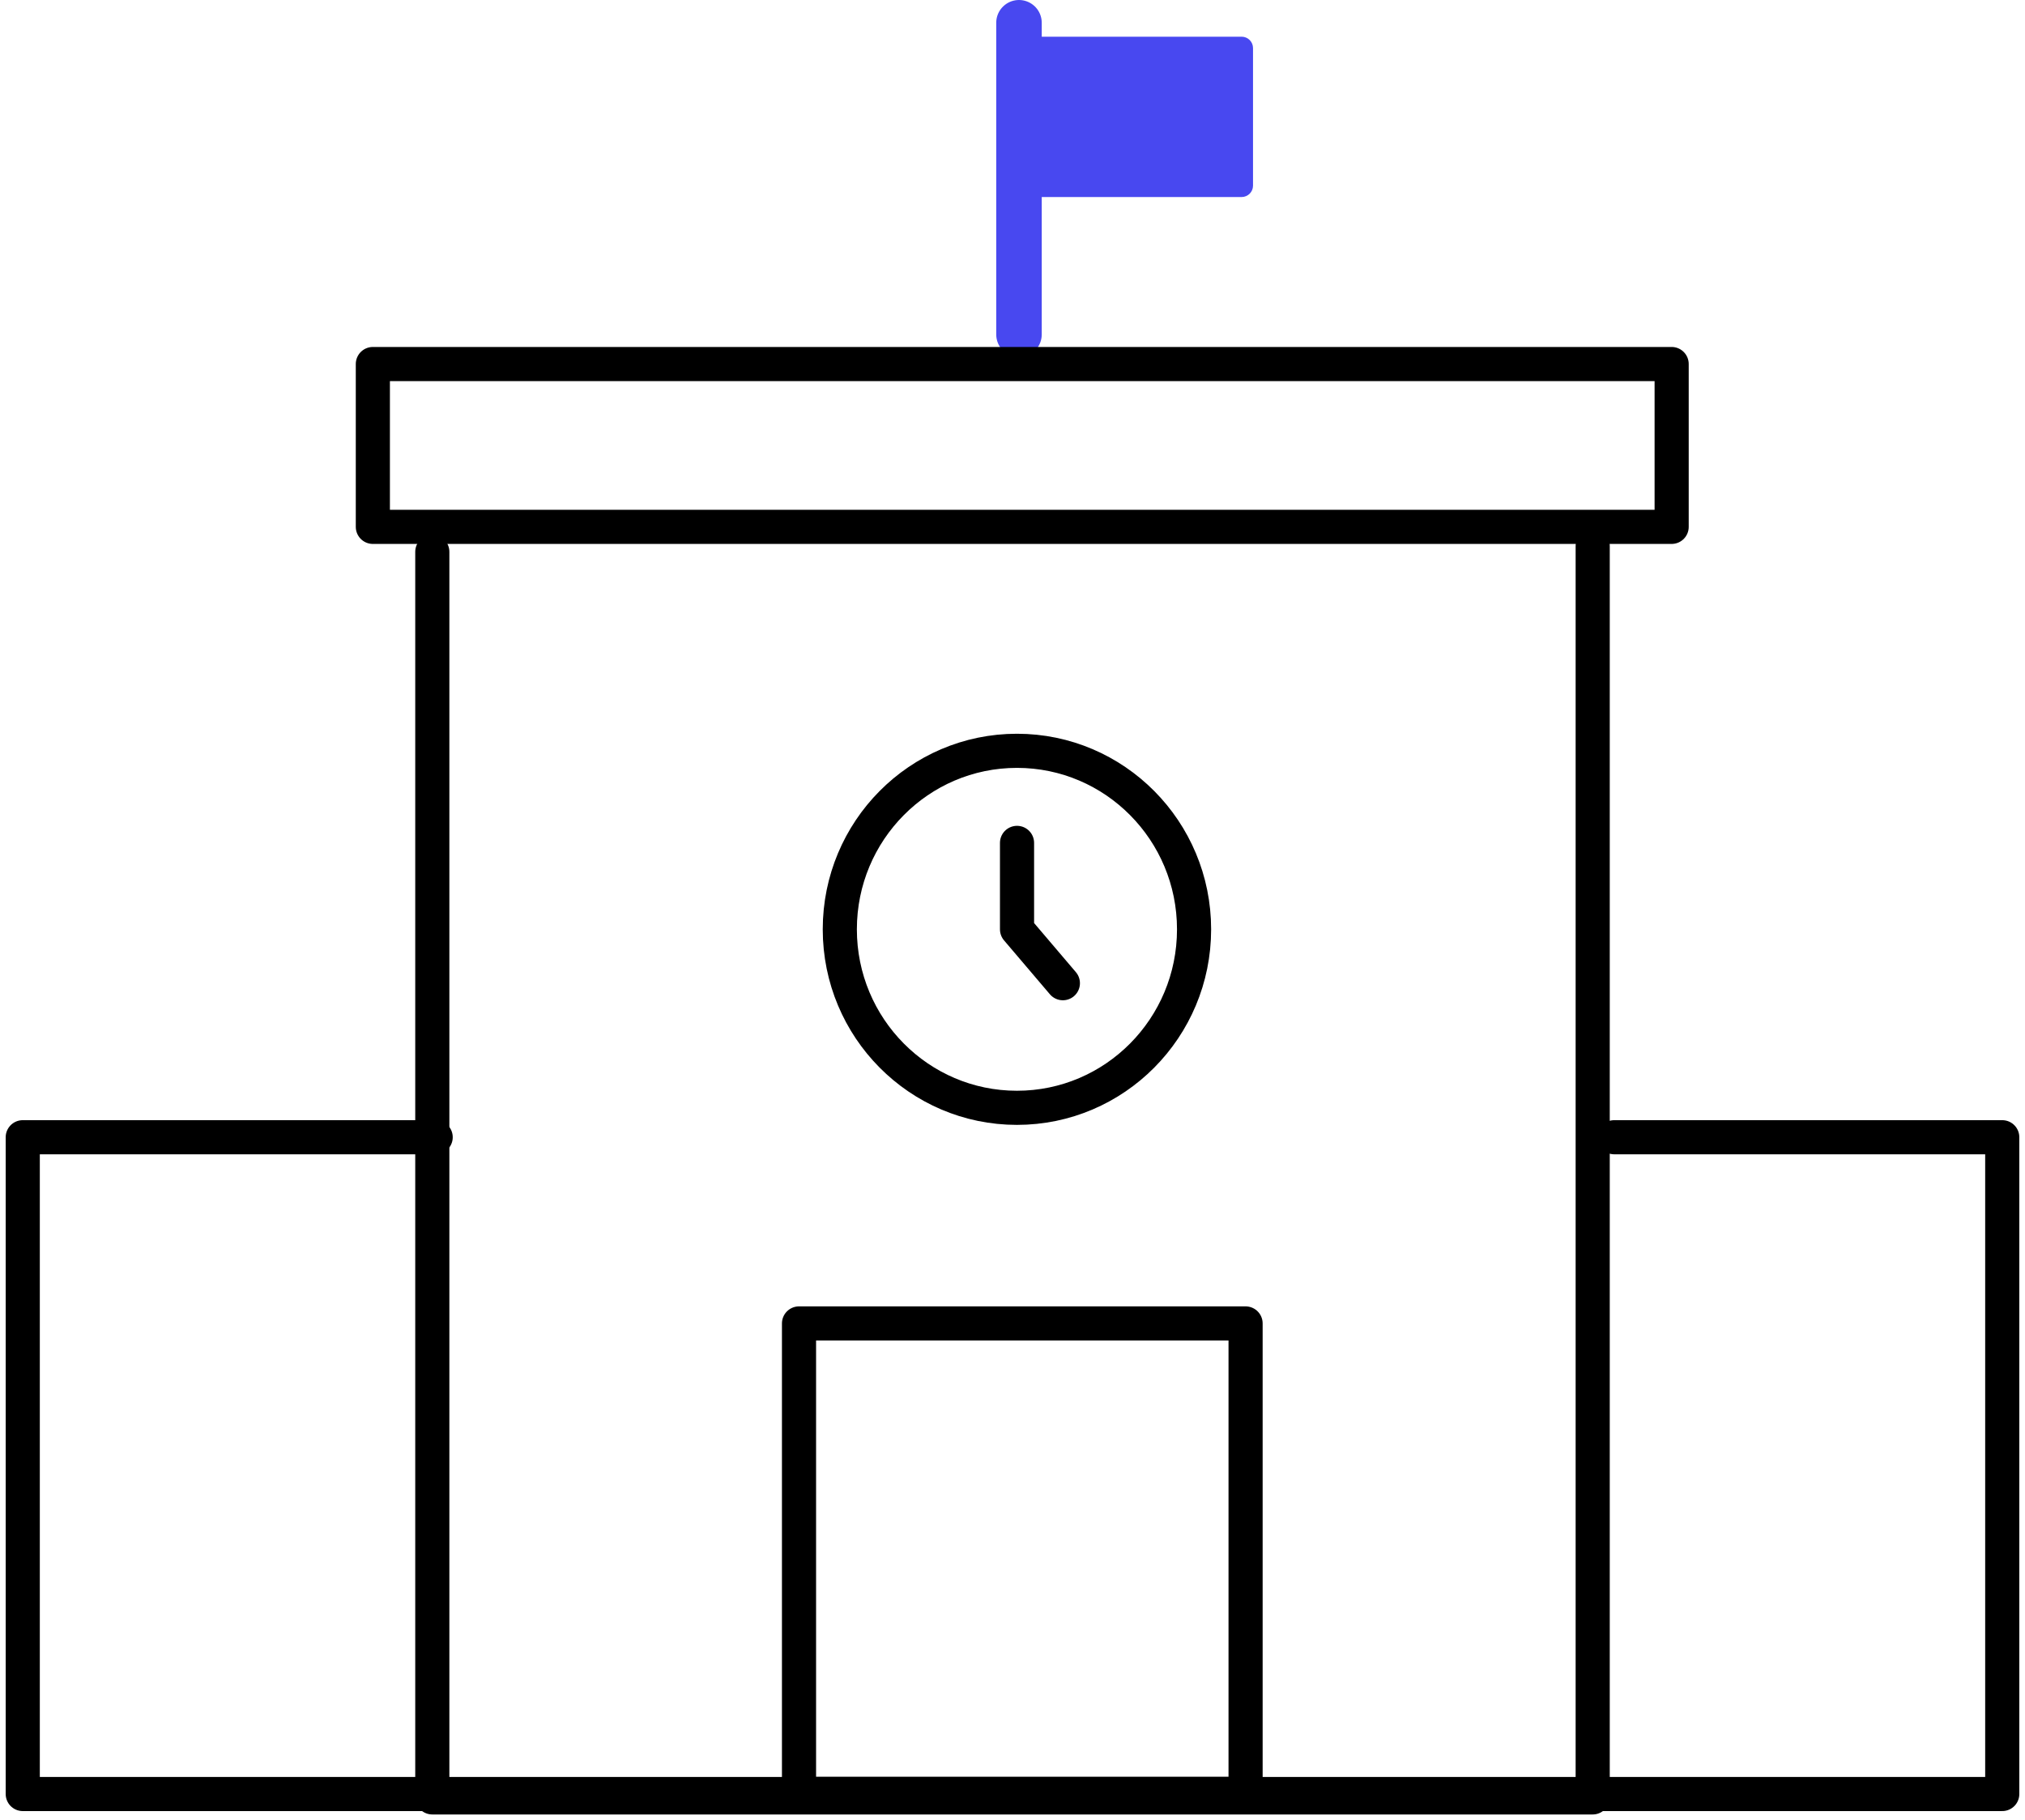
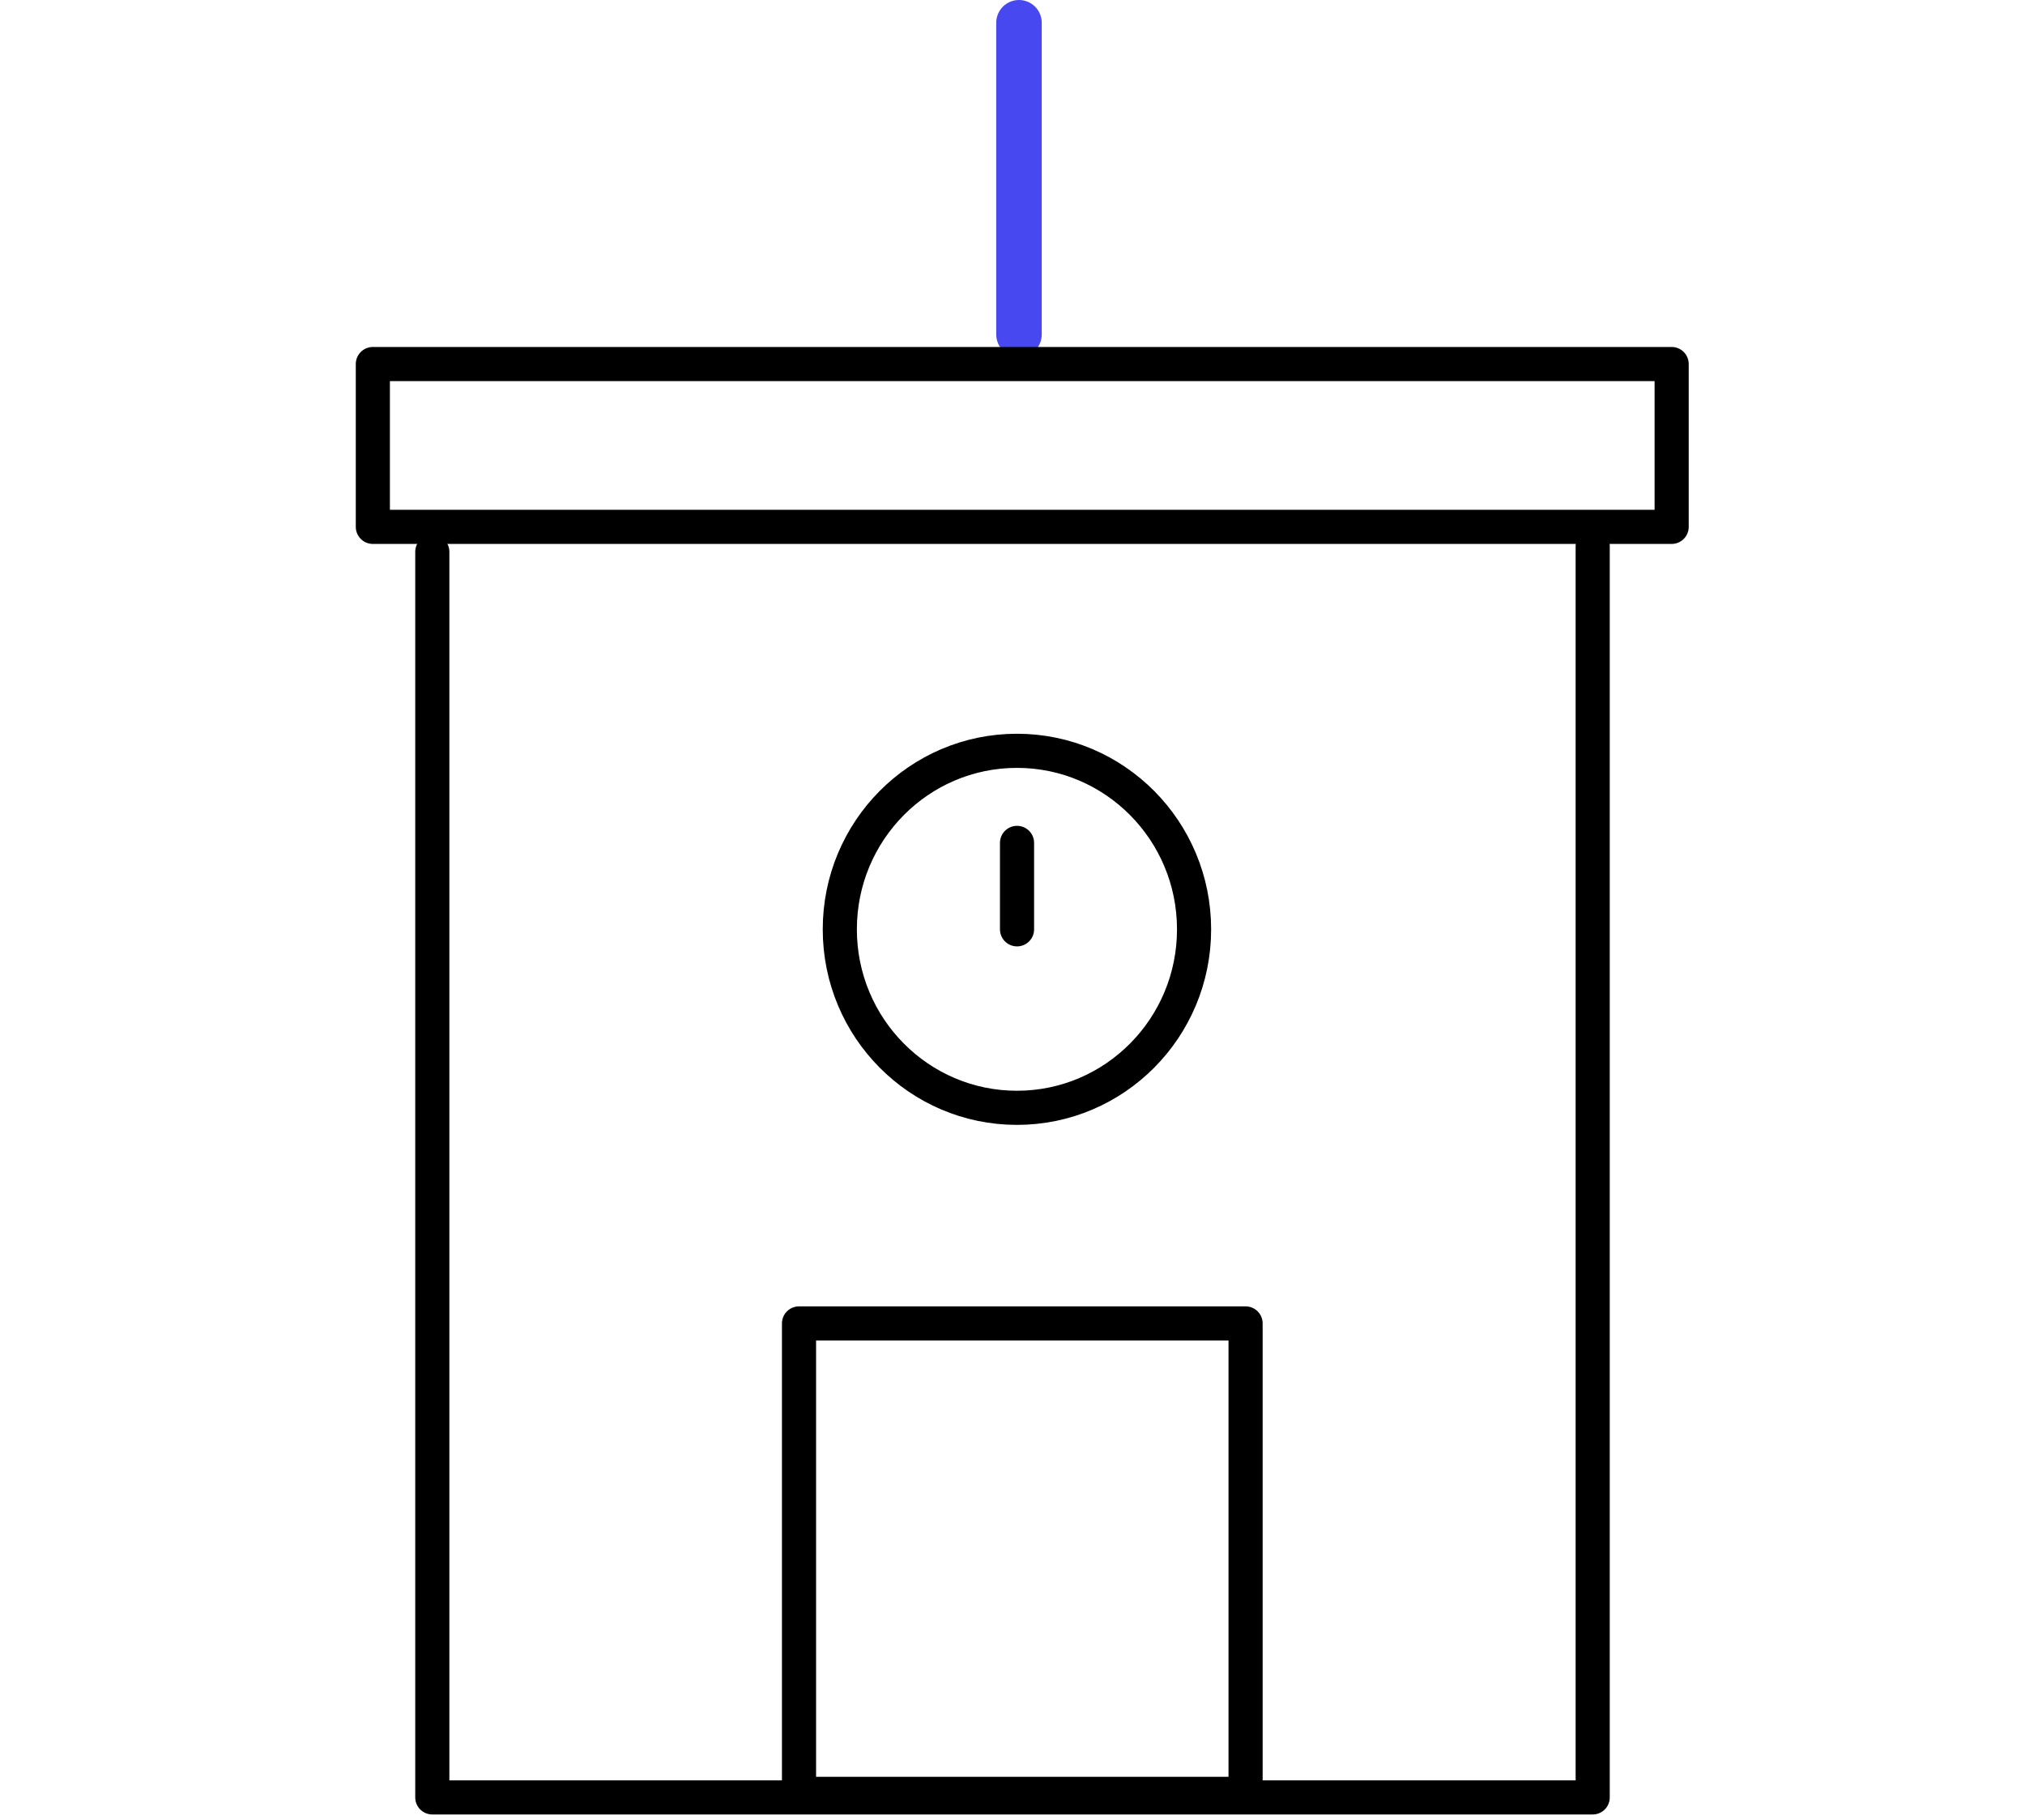
<svg xmlns="http://www.w3.org/2000/svg" width="89" height="80" viewBox="0 0 89 80" fill="none">
  <path d="M44.785 1V14.7" stroke="#4848F0" stroke-width="2" stroke-linecap="round" stroke-linejoin="round" />
-   <path d="M54.571 1.613H45.504C45.228 1.613 45.004 1.837 45.004 2.113V8.16C45.004 8.436 45.228 8.66 45.504 8.66H54.571C54.847 8.66 55.071 8.436 55.071 8.16V2.113C55.071 1.837 54.847 1.613 54.571 1.613Z" fill="#4848F0" />
  <path d="M70 24V79H19V24.253" stroke="black" stroke-width="1.5" stroke-linecap="round" stroke-linejoin="round" />
  <path d="M44.695 48.691C48.995 48.691 52.48 45.179 52.48 40.846C52.48 36.513 48.995 33 44.695 33C40.396 33 36.91 36.513 36.91 40.846C36.91 45.179 40.396 48.691 44.695 48.691Z" stroke="black" stroke-width="1.5" stroke-miterlimit="10" />
-   <path d="M19.148 49.984H1V78.851H88V49.984H70.947" stroke="black" stroke-width="1.5" stroke-linecap="round" stroke-linejoin="round" />
  <path d="M54.744 58.168H35.117V78.844H54.744V58.168Z" stroke="black" stroke-width="1.5" stroke-linecap="round" stroke-linejoin="round" />
  <path d="M73.47 16H16.387V23.157H73.47V16Z" stroke="black" stroke-width="1.5" stroke-linecap="round" stroke-linejoin="round" />
-   <path d="M44.699 37.047V40.846L46.714 43.214" stroke="black" stroke-width="1.5" stroke-linecap="round" stroke-linejoin="round" />
+   <path d="M44.699 37.047V40.846" stroke="black" stroke-width="1.5" stroke-linecap="round" stroke-linejoin="round" />
</svg>